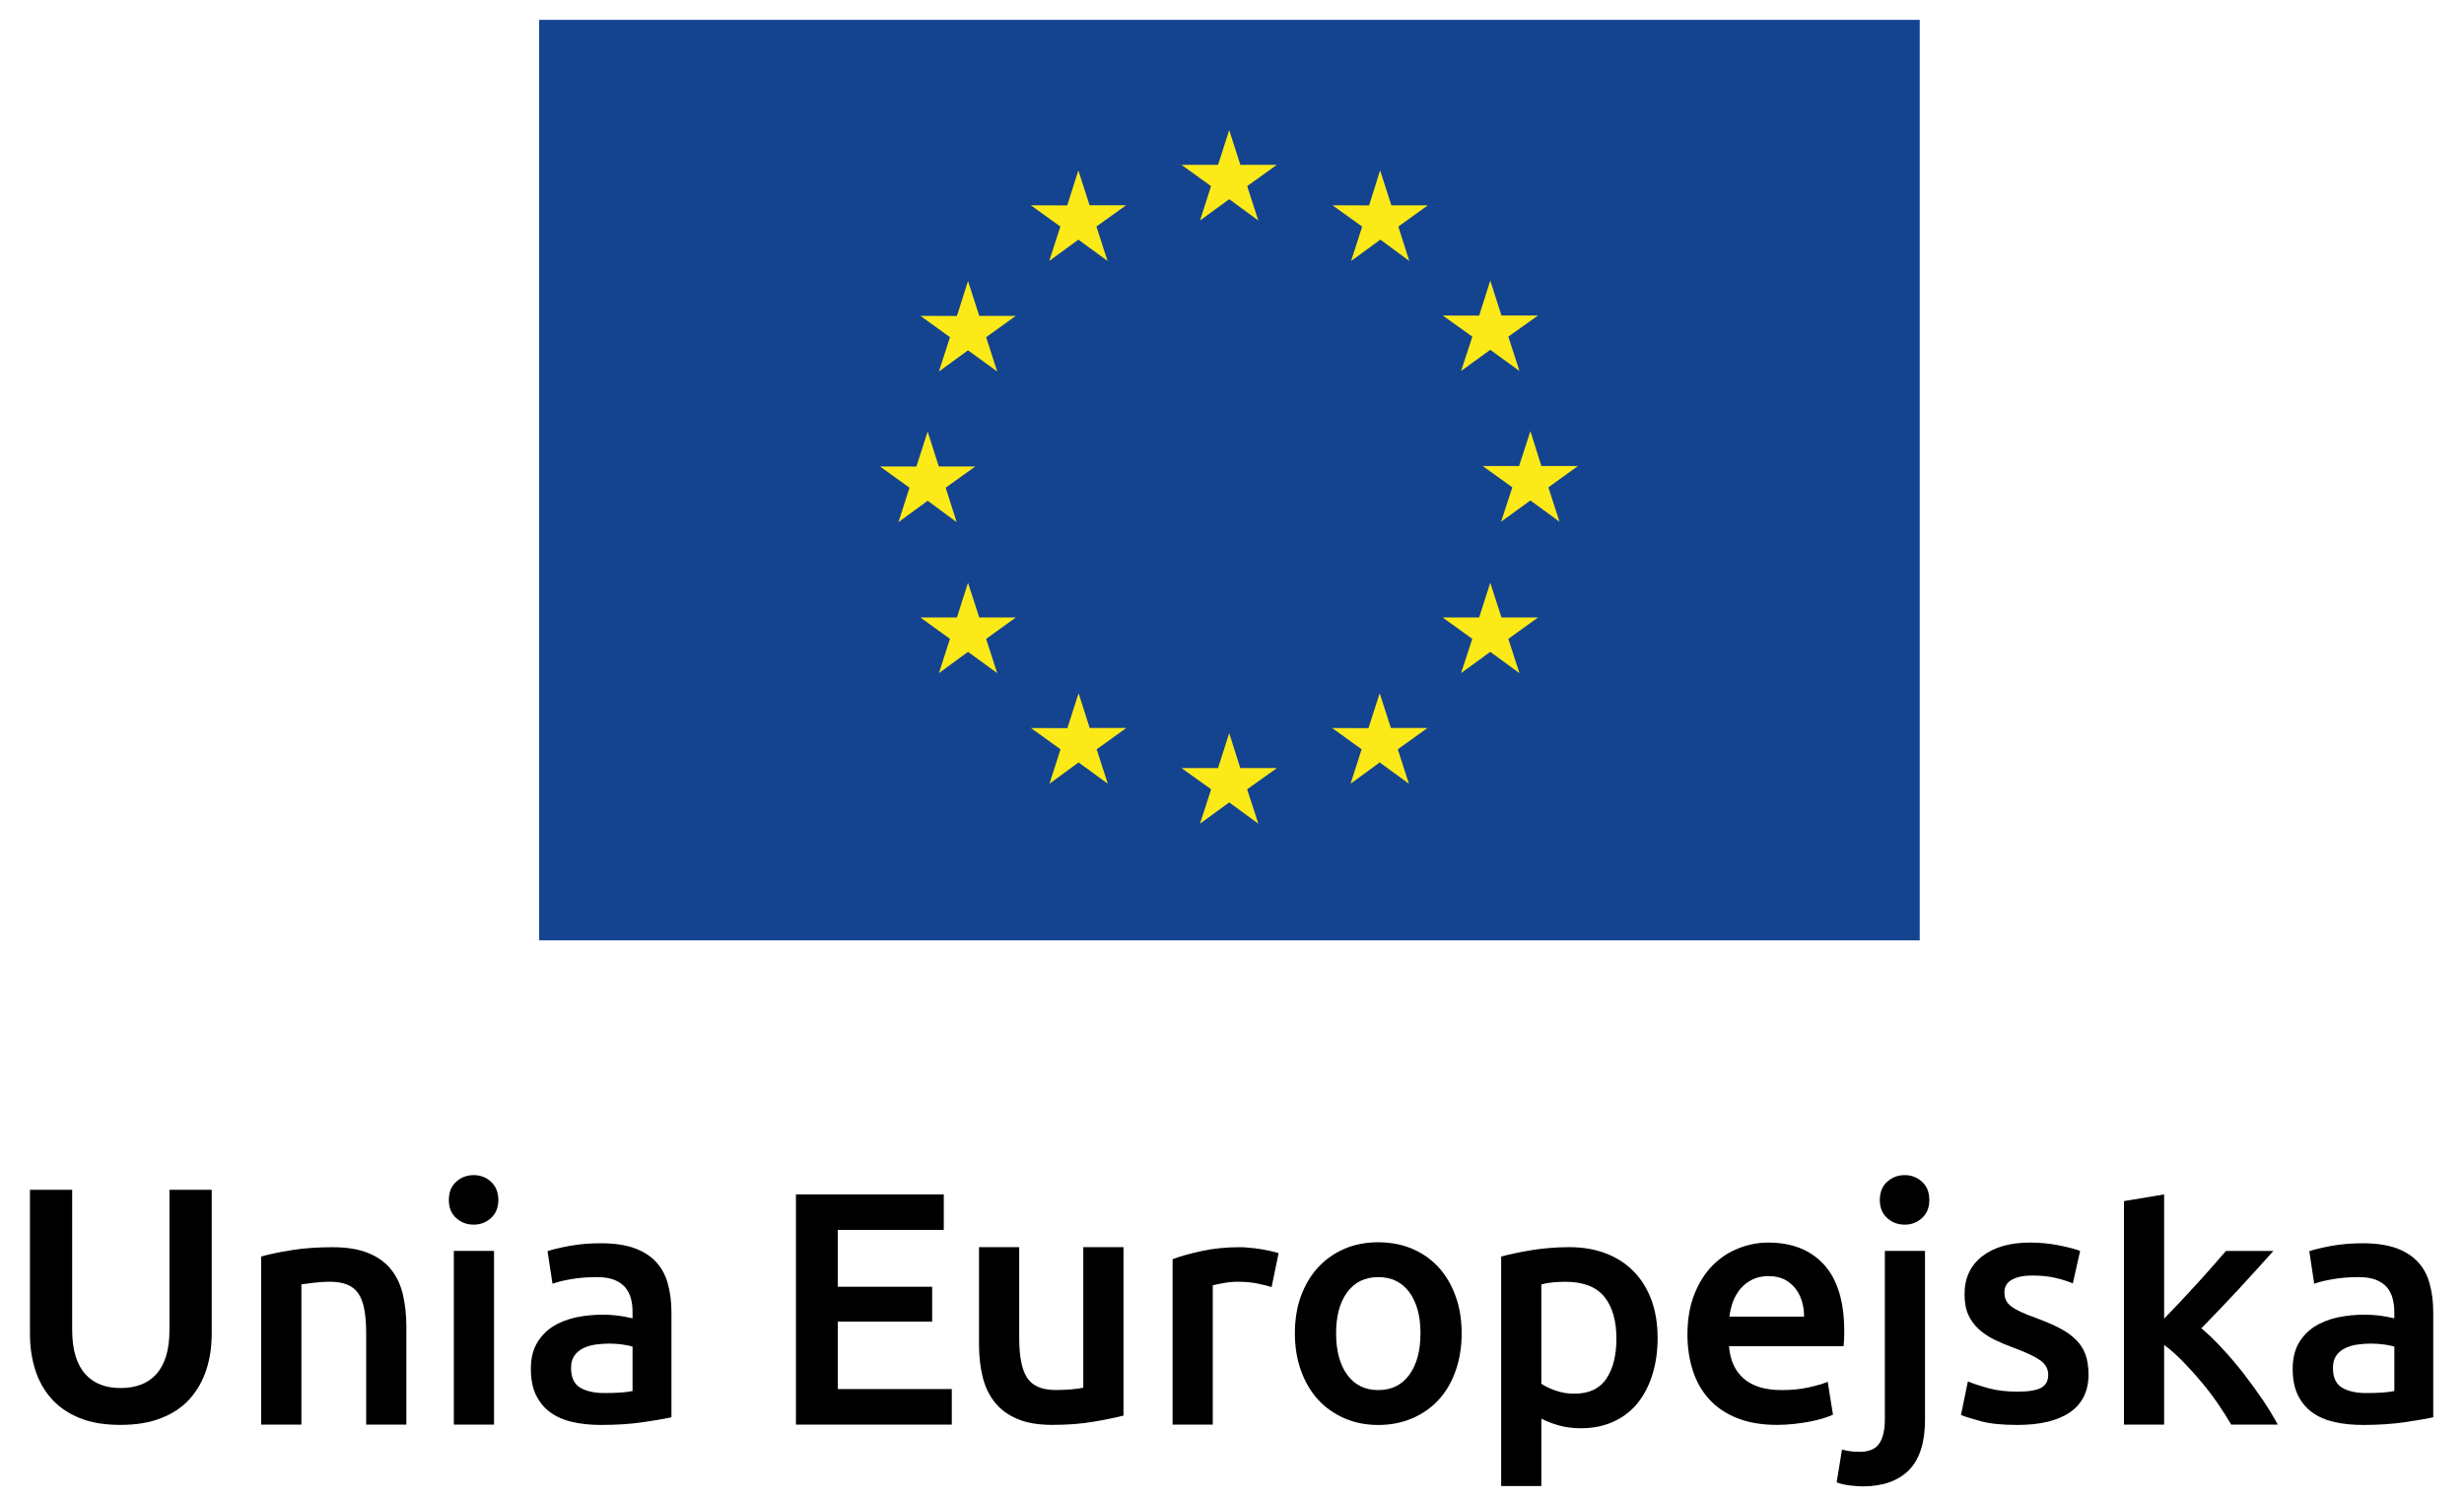
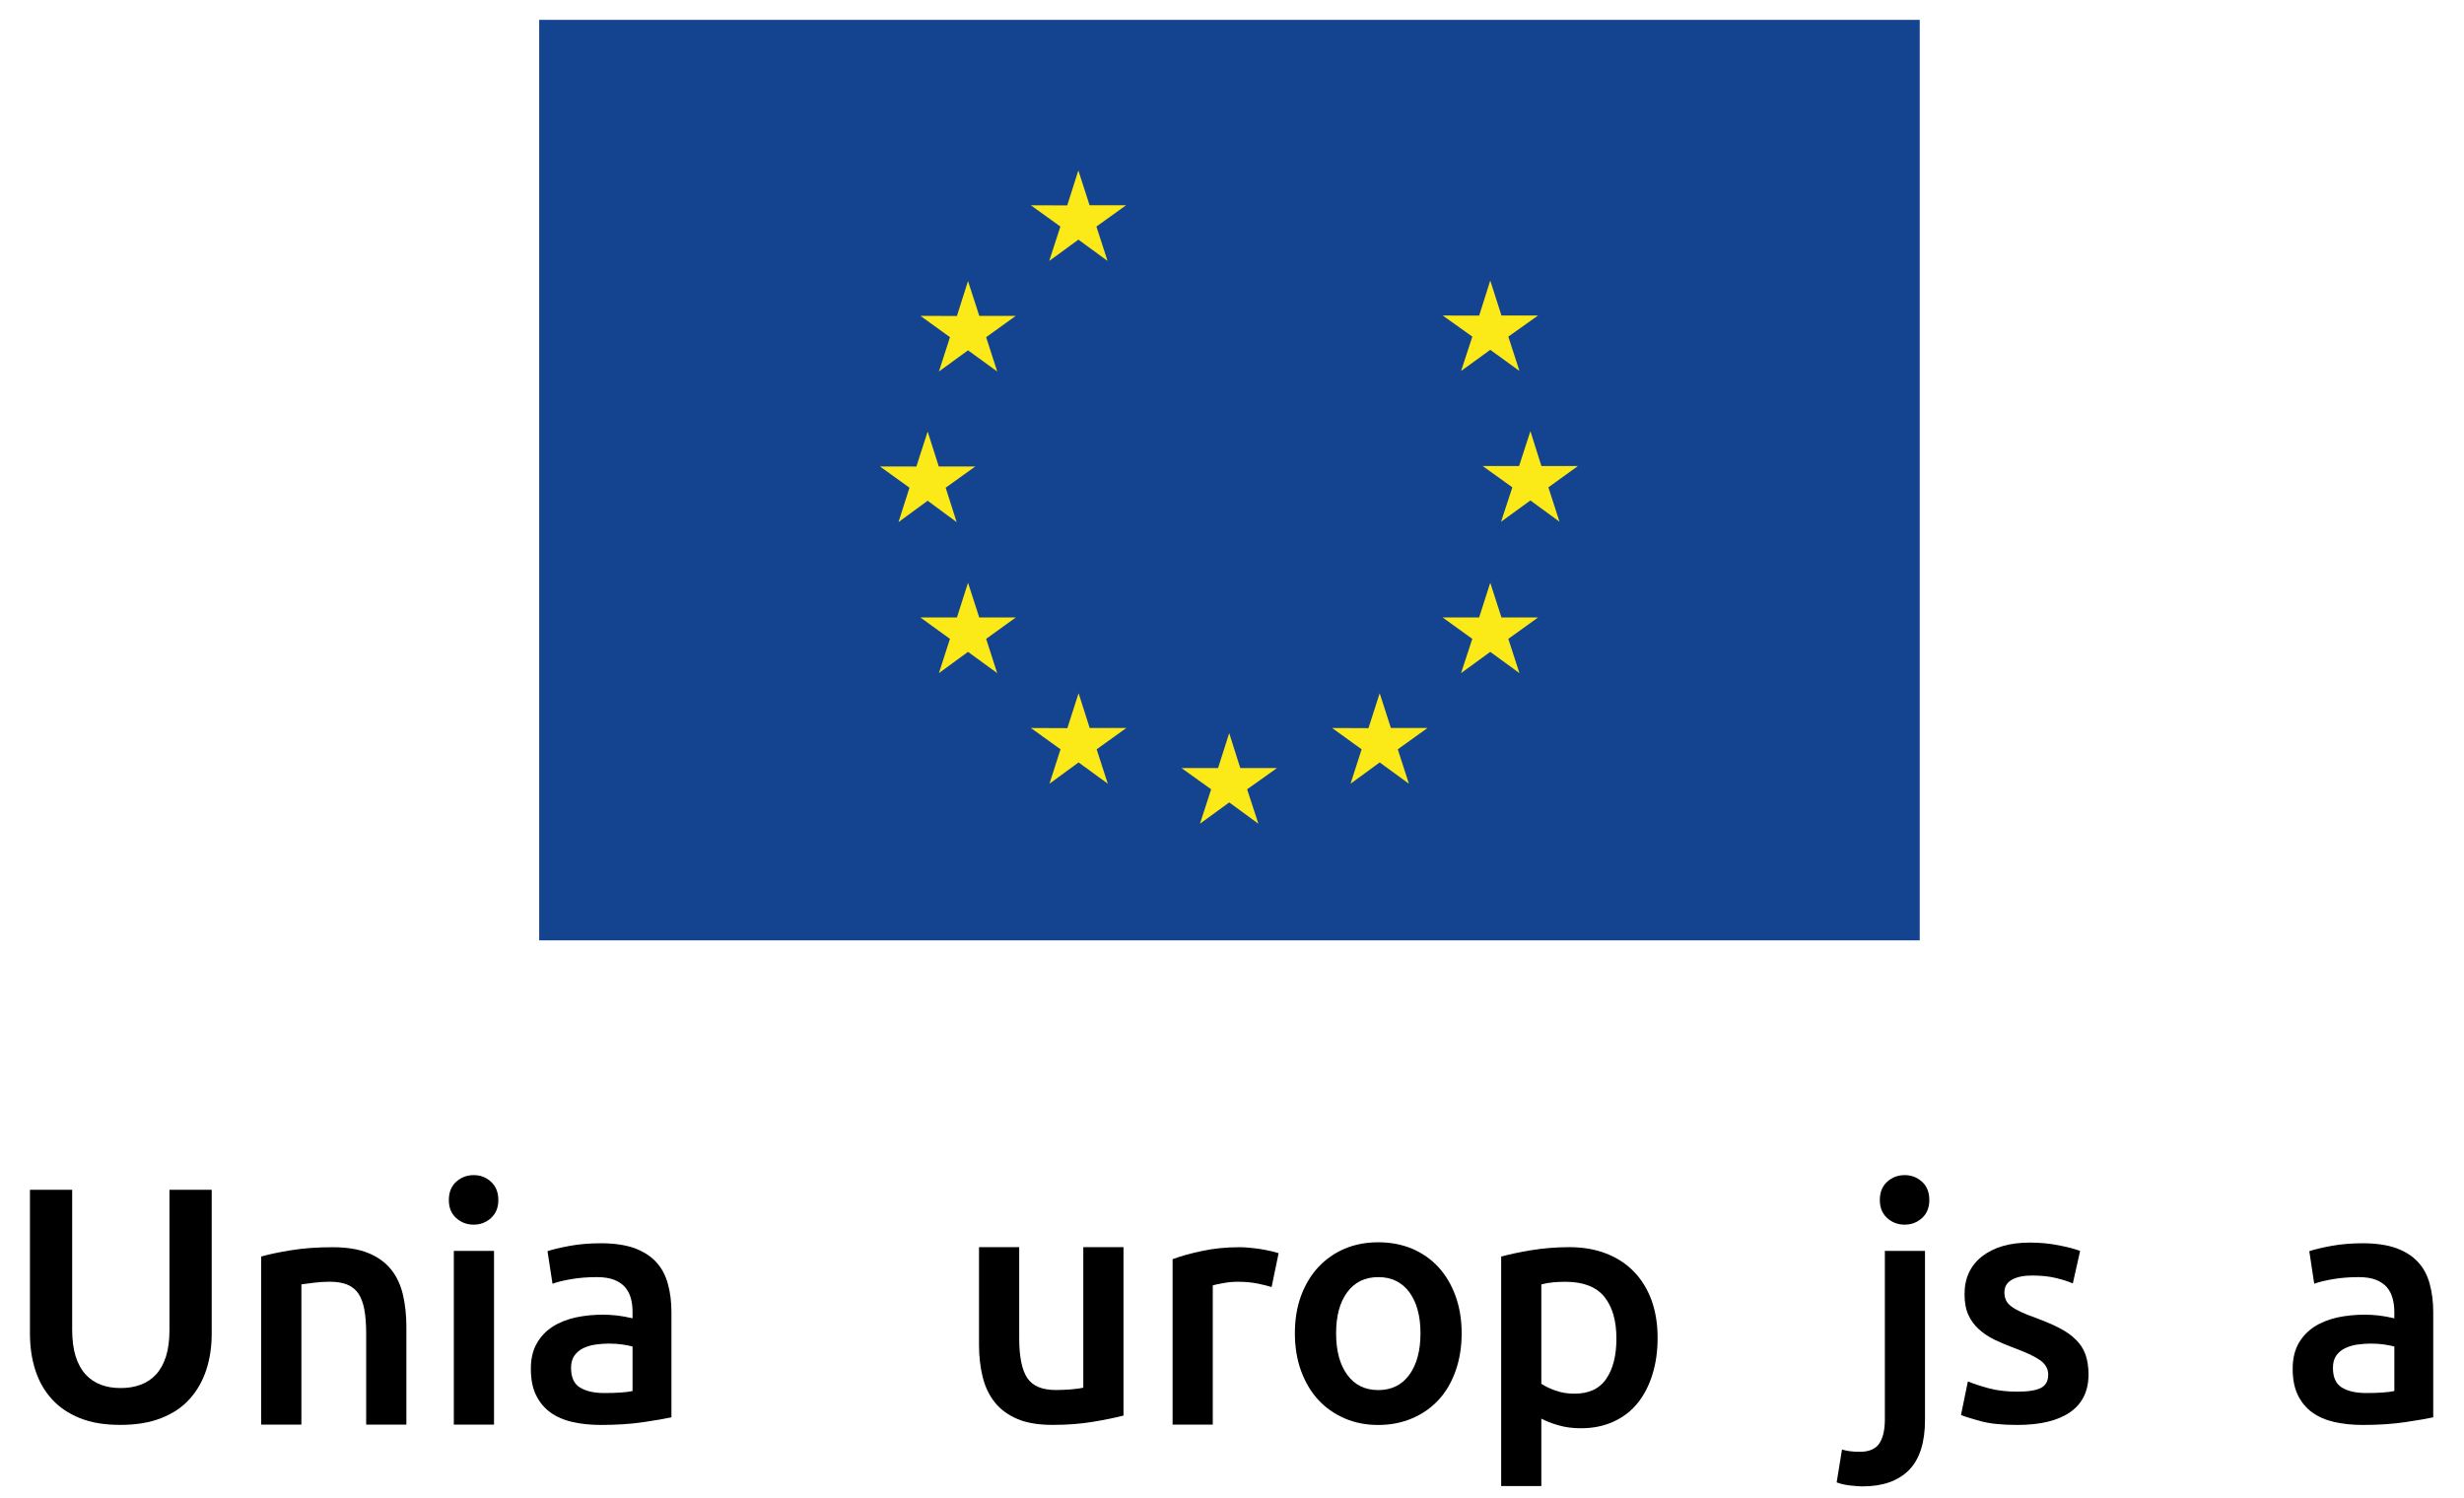
<svg xmlns="http://www.w3.org/2000/svg" version="1.1" id="Warstwa_1" x="0px" y="0px" width="82.25px" height="50px" viewBox="0 0 82.25 50" enable-background="new 0 0 82.25 50" xml:space="preserve">
  <rect x="17.998" y="0.663" fill-rule="evenodd" clip-rule="evenodd" fill="#144390" width="46.084" height="30.729" />
-   <polygon fill="#FCEA18" points="40.058,7.36 41.032,6.65 42.003,7.36 41.632,6.213 42.621,5.503 41.404,5.503 41.032,4.342   40.66,5.503 39.44,5.503 40.425,6.213 " />
  <polygon fill="#FCEA18" points="35.024,8.711 35.998,8 36.971,8.711 36.599,7.563 37.588,6.853 36.371,6.853 35.996,5.69   35.625,6.857 34.41,6.853 35.396,7.563 " />
  <polygon fill="#FCEA18" points="32.313,9.382 31.943,10.548 30.725,10.545 31.711,11.256 31.342,12.402 32.313,11.695   33.288,12.402 32.918,11.256 33.907,10.545 32.689,10.545 " />
  <polygon fill="#FCEA18" points="30.966,16.716 31.934,17.431 31.567,16.281 32.556,15.572 31.337,15.572 30.966,14.407   30.589,15.574 29.374,15.572 30.359,16.281 29.992,17.431 " />
  <polygon fill="#FCEA18" points="32.688,20.614 32.313,19.453 31.943,20.614 30.725,20.614 31.71,21.327 31.342,22.471   32.313,21.761 33.287,22.471 32.918,21.327 33.907,20.614 " />
  <polygon fill="#FCEA18" points="36.375,24.303 36.004,23.143 35.629,24.308 34.413,24.303 35.401,25.014 35.032,26.163   36.004,25.452 36.979,26.163 36.607,25.014 37.597,24.303 " />
  <polygon fill="#FCEA18" points="41.402,25.641 41.032,24.475 40.659,25.641 39.44,25.641 40.429,26.349 40.056,27.498   41.032,26.787 42.005,27.498 41.63,26.349 42.625,25.641 " />
  <polygon fill="#FCEA18" points="46.429,24.303 46.055,23.143 45.68,24.308 44.468,24.303 45.452,25.014 45.083,26.163   46.055,25.452 47.03,26.163 46.659,25.014 47.65,24.303 " />
  <polygon fill="#FCEA18" points="50.12,20.614 49.746,19.453 49.374,20.614 48.158,20.614 49.146,21.327 48.771,22.471   49.746,21.761 50.72,22.471 50.349,21.327 51.34,20.614 " />
  <polygon fill="#FCEA18" points="52.672,15.558 51.453,15.558 51.086,14.393 50.708,15.558 49.494,15.558 50.483,16.269   50.107,17.417 51.086,16.706 52.057,17.417 51.686,16.269 " />
  <polygon fill="#FCEA18" points="48.772,12.385 49.746,11.678 50.721,12.385 50.349,11.238 51.34,10.533 50.12,10.533 49.746,9.366   49.376,10.535 48.16,10.533 49.148,11.238 " />
-   <polygon fill="#FCEA18" points="46.069,5.688 45.702,6.856 44.481,6.854 45.47,7.564 45.101,8.713 46.077,8 47.044,8.713   46.677,7.564 47.662,6.854 46.445,6.854 " />
  <path d="M4.017,47.567c-0.525,0-0.976-0.073-1.353-0.227c-0.376-0.15-0.689-0.362-0.937-0.637c-0.248-0.274-0.43-0.596-0.548-0.966  C1.06,45.369,1,44.963,1,44.518v-4.799h1.409v4.667c0,0.35,0.039,0.645,0.116,0.893c0.078,0.248,0.189,0.448,0.333,0.605  c0.144,0.155,0.313,0.27,0.51,0.343c0.195,0.075,0.415,0.11,0.659,0.11s0.466-0.035,0.666-0.11c0.2-0.073,0.371-0.188,0.515-0.343  c0.144-0.157,0.255-0.357,0.334-0.605c0.077-0.248,0.115-0.543,0.115-0.893v-4.667h1.41v4.799c0,0.445-0.062,0.852-0.184,1.221  c-0.122,0.37-0.307,0.691-0.554,0.966S5.765,47.19,5.38,47.341C4.996,47.494,4.542,47.567,4.017,47.567" />
  <path d="M8.718,41.947c0.258-0.073,0.595-0.146,1.01-0.212c0.414-0.067,0.871-0.099,1.375-0.099c0.473,0,0.868,0.065,1.187,0.193  c0.317,0.129,0.571,0.311,0.76,0.544c0.188,0.231,0.32,0.513,0.399,0.842c0.077,0.329,0.116,0.689,0.116,1.083v3.259h-1.342v-3.05  c0-0.31-0.021-0.574-0.061-0.791c-0.041-0.22-0.108-0.396-0.199-0.534c-0.093-0.136-0.219-0.236-0.377-0.3  c-0.158-0.063-0.353-0.094-0.582-0.094c-0.17,0-0.348,0.012-0.532,0.034c-0.185,0.023-0.321,0.04-0.411,0.054v4.681H8.718V41.947z" />
  <path d="M16.491,47.558h-1.342v-5.799h1.342V47.558z M16.635,40.061c0,0.253-0.082,0.451-0.244,0.6  c-0.162,0.147-0.355,0.222-0.577,0.222c-0.229,0-0.424-0.074-0.588-0.222c-0.163-0.148-0.243-0.347-0.243-0.6  c0-0.257,0.08-0.459,0.243-0.609c0.164-0.148,0.359-0.223,0.588-0.223c0.221,0,0.415,0.074,0.577,0.223  C16.553,39.602,16.635,39.804,16.635,40.061" />
  <path d="M20.172,46.504c0.414,0,0.728-0.021,0.943-0.067v-1.485c-0.075-0.021-0.182-0.045-0.323-0.066  c-0.14-0.021-0.295-0.033-0.465-0.033c-0.148,0-0.298,0.013-0.45,0.033c-0.151,0.021-0.288,0.064-0.41,0.122  c-0.122,0.06-0.22,0.143-0.294,0.249c-0.074,0.108-0.111,0.241-0.111,0.407c0,0.316,0.1,0.536,0.3,0.657  C19.562,46.442,19.831,46.504,20.172,46.504 M20.061,41.504c0.443,0,0.817,0.056,1.12,0.164c0.302,0.113,0.546,0.268,0.726,0.468  c0.181,0.197,0.312,0.44,0.388,0.728c0.079,0.284,0.118,0.596,0.118,0.935v3.515c-0.208,0.045-0.521,0.101-0.938,0.162  c-0.417,0.062-0.889,0.093-1.414,0.093c-0.348,0-0.666-0.033-0.953-0.099c-0.288-0.065-0.535-0.174-0.738-0.321  c-0.204-0.147-0.362-0.341-0.478-0.577c-0.114-0.235-0.172-0.529-0.172-0.877c0-0.331,0.065-0.613,0.195-0.842  c0.129-0.229,0.305-0.417,0.527-0.561c0.221-0.143,0.479-0.245,0.77-0.311c0.292-0.062,0.597-0.093,0.916-0.093  c0.148,0,0.303,0.01,0.465,0.027c0.163,0.019,0.336,0.05,0.522,0.095v-0.222c0-0.155-0.019-0.303-0.055-0.443  c-0.038-0.142-0.103-0.265-0.194-0.373c-0.093-0.106-0.214-0.189-0.366-0.249c-0.153-0.058-0.342-0.089-0.572-0.089  c-0.311,0-0.596,0.023-0.854,0.067c-0.258,0.043-0.469,0.095-0.631,0.154l-0.167-1.087c0.17-0.057,0.418-0.116,0.742-0.177  C19.344,41.532,19.691,41.504,20.061,41.504" />
-   <polygon points="26.569,47.558 26.569,39.873 31.504,39.873 31.504,41.058 27.966,41.058 27.966,42.956 31.116,42.956   31.116,44.119 27.966,44.119 27.966,46.371 31.771,46.371 31.771,47.558 " />
  <path d="M37.502,47.257c-0.259,0.067-0.595,0.137-1.01,0.206c-0.414,0.071-0.868,0.104-1.363,0.104  c-0.465,0-0.856-0.064-1.169-0.198c-0.314-0.134-0.565-0.317-0.754-0.556c-0.188-0.236-0.324-0.52-0.404-0.846  c-0.082-0.332-0.122-0.692-0.122-1.083v-3.25h1.342v3.04c0,0.62,0.09,1.063,0.271,1.331c0.182,0.267,0.497,0.398,0.948,0.398  c0.162,0,0.334-0.008,0.516-0.021c0.181-0.018,0.316-0.034,0.404-0.056v-4.692h1.342V47.257z" />
  <path d="M42.447,42.966c-0.11-0.036-0.264-0.075-0.459-0.115c-0.196-0.041-0.423-0.062-0.682-0.062  c-0.148,0-0.305,0.015-0.473,0.046c-0.166,0.028-0.281,0.054-0.35,0.075v4.647h-1.341v-5.521c0.259-0.099,0.582-0.189,0.97-0.272  c0.389-0.086,0.82-0.129,1.292-0.129c0.088,0,0.193,0.008,0.312,0.02c0.116,0.01,0.236,0.023,0.353,0.042  c0.119,0.02,0.233,0.041,0.345,0.067c0.111,0.025,0.2,0.05,0.267,0.071L42.447,42.966z" />
  <path d="M47.417,44.508c0-0.577-0.126-1.032-0.372-1.37c-0.249-0.334-0.594-0.504-1.037-0.504c-0.444,0-0.789,0.17-1.037,0.504  c-0.248,0.338-0.371,0.793-0.371,1.37c0,0.584,0.123,1.047,0.371,1.385c0.248,0.342,0.593,0.512,1.037,0.512  c0.443,0,0.788-0.17,1.037-0.512C47.291,45.555,47.417,45.092,47.417,44.508 M48.791,44.508c0,0.458-0.067,0.875-0.201,1.252  c-0.131,0.376-0.32,0.701-0.564,0.966c-0.243,0.265-0.537,0.472-0.881,0.62c-0.343,0.148-0.724,0.224-1.137,0.224  c-0.415,0-0.792-0.075-1.131-0.224c-0.34-0.148-0.633-0.355-0.877-0.62c-0.243-0.265-0.434-0.59-0.571-0.966  c-0.137-0.377-0.205-0.794-0.205-1.252s0.068-0.875,0.205-1.247c0.138-0.374,0.331-0.694,0.578-0.961  c0.247-0.264,0.541-0.47,0.88-0.615c0.341-0.143,0.713-0.214,1.121-0.214c0.405,0,0.781,0.071,1.126,0.214  c0.343,0.146,0.637,0.352,0.881,0.615c0.244,0.267,0.435,0.587,0.57,0.961C48.722,43.633,48.791,44.05,48.791,44.508" />
  <path d="M53.957,44.685c0-0.598-0.135-1.063-0.404-1.396c-0.271-0.332-0.703-0.499-1.303-0.499c-0.127,0-0.258,0.007-0.395,0.017  c-0.137,0.012-0.271,0.035-0.404,0.071v3.316c0.119,0.081,0.275,0.158,0.473,0.228c0.195,0.068,0.404,0.104,0.625,0.104  c0.488,0,0.846-0.164,1.07-0.498C53.846,45.695,53.957,45.247,53.957,44.685 M55.332,44.663c0,0.444-0.057,0.85-0.172,1.218  c-0.115,0.373-0.279,0.689-0.492,0.955c-0.215,0.267-0.484,0.475-0.805,0.621c-0.32,0.148-0.686,0.223-1.092,0.223  c-0.273,0-0.525-0.033-0.756-0.101c-0.229-0.066-0.418-0.141-0.564-0.222v2.251H50.11v-7.661c0.272-0.073,0.61-0.146,1.009-0.212  c0.398-0.064,0.82-0.101,1.264-0.101c0.457,0,0.869,0.071,1.23,0.212c0.363,0.141,0.672,0.342,0.926,0.604  c0.256,0.263,0.451,0.579,0.59,0.954C55.264,43.778,55.332,44.198,55.332,44.663" />
-   <path d="M60.221,43.952c0-0.184-0.023-0.359-0.076-0.523c-0.053-0.168-0.129-0.313-0.229-0.435c-0.1-0.121-0.221-0.217-0.365-0.289  c-0.145-0.069-0.314-0.104-0.516-0.104c-0.205,0-0.389,0.038-0.543,0.116c-0.156,0.077-0.287,0.18-0.395,0.306  c-0.105,0.127-0.189,0.27-0.25,0.432c-0.057,0.162-0.098,0.329-0.119,0.498H60.221z M56.328,44.554c0-0.511,0.078-0.959,0.229-1.343  c0.152-0.384,0.354-0.706,0.605-0.961s0.537-0.445,0.865-0.574c0.324-0.13,0.656-0.195,0.996-0.195c0.799,0,1.42,0.247,1.869,0.743  c0.447,0.496,0.67,1.235,0.67,2.218c0,0.074,0,0.157-0.004,0.248c-0.006,0.093-0.01,0.177-0.018,0.25h-3.824  c0.035,0.465,0.199,0.828,0.492,1.083s0.715,0.382,1.27,0.382c0.326,0,0.625-0.029,0.893-0.089c0.271-0.06,0.484-0.122,0.639-0.188  l0.176,1.096c-0.072,0.039-0.174,0.077-0.305,0.117c-0.129,0.041-0.277,0.078-0.443,0.112c-0.166,0.031-0.346,0.06-0.537,0.081  c-0.191,0.023-0.389,0.033-0.59,0.033c-0.508,0-0.953-0.077-1.328-0.227c-0.377-0.15-0.688-0.362-0.932-0.632  s-0.426-0.587-0.543-0.953C56.389,45.391,56.328,44.987,56.328,44.554" />
  <path d="M64.402,40.061c0,0.251-0.08,0.451-0.242,0.6c-0.164,0.147-0.355,0.222-0.578,0.222c-0.229,0-0.426-0.074-0.588-0.222  c-0.162-0.148-0.244-0.349-0.244-0.6c0-0.257,0.082-0.462,0.244-0.609c0.162-0.148,0.359-0.223,0.588-0.223  c0.223,0,0.414,0.074,0.578,0.223C64.322,39.599,64.402,39.804,64.402,40.061 M62.174,49.62c-0.096,0-0.232-0.01-0.402-0.028  c-0.178-0.02-0.33-0.055-0.463-0.105l0.178-1.097c0.162,0.05,0.359,0.076,0.588,0.076c0.311,0,0.527-0.09,0.652-0.271  c0.127-0.182,0.191-0.453,0.191-0.815v-5.622h1.34v5.643c0,0.757-0.18,1.314-0.537,1.677C63.361,49.438,62.846,49.62,62.174,49.62" />
  <path d="M67.352,46.458c0.355,0,0.613-0.042,0.777-0.126c0.162-0.086,0.242-0.231,0.242-0.439c0-0.192-0.086-0.35-0.26-0.477  c-0.174-0.126-0.461-0.262-0.859-0.409c-0.242-0.089-0.467-0.184-0.67-0.281c-0.205-0.101-0.379-0.218-0.527-0.352  c-0.146-0.133-0.266-0.293-0.35-0.48c-0.086-0.188-0.127-0.42-0.127-0.694c0-0.532,0.195-0.951,0.586-1.26  c0.395-0.305,0.926-0.459,1.598-0.459c0.34,0,0.666,0.033,0.977,0.095c0.313,0.062,0.543,0.125,0.697,0.184l-0.244,1.085  c-0.146-0.064-0.334-0.127-0.564-0.181c-0.229-0.056-0.494-0.083-0.799-0.083c-0.273,0-0.494,0.044-0.664,0.137  c-0.172,0.093-0.256,0.234-0.256,0.427c0,0.097,0.018,0.182,0.051,0.256s0.09,0.144,0.172,0.205c0.08,0.062,0.188,0.126,0.322,0.188  c0.131,0.063,0.295,0.126,0.486,0.195c0.316,0.117,0.588,0.233,0.811,0.348c0.221,0.115,0.404,0.243,0.547,0.39  c0.146,0.143,0.25,0.307,0.318,0.493c0.064,0.184,0.1,0.405,0.1,0.665c0,0.553-0.205,0.974-0.615,1.259  c-0.412,0.284-0.998,0.425-1.758,0.425c-0.512,0-0.922-0.041-1.232-0.127c-0.311-0.085-0.527-0.152-0.652-0.205l0.23-1.12  c0.201,0.081,0.439,0.159,0.715,0.233C66.68,46.423,66.998,46.458,67.352,46.458" />
-   <path d="M72.24,44.02c0.172-0.176,0.352-0.367,0.545-0.569c0.191-0.203,0.381-0.409,0.564-0.611  c0.186-0.203,0.361-0.397,0.527-0.589c0.166-0.186,0.309-0.353,0.428-0.491h1.584c-0.369,0.412-0.76,0.842-1.168,1.286  c-0.41,0.442-0.824,0.874-1.238,1.297c0.223,0.186,0.455,0.407,0.697,0.672c0.246,0.262,0.482,0.541,0.713,0.837  c0.227,0.295,0.443,0.592,0.643,0.885c0.199,0.298,0.365,0.571,0.498,0.822H74.48c-0.133-0.229-0.285-0.469-0.459-0.722  c-0.174-0.251-0.359-0.494-0.561-0.73c-0.199-0.238-0.404-0.46-0.609-0.672c-0.207-0.21-0.41-0.39-0.611-0.537v2.661H70.9v-7.463  l1.34-0.222V44.02z" />
  <path d="M78.982,46.504c0.414,0,0.727-0.021,0.943-0.067v-1.485c-0.074-0.021-0.182-0.045-0.322-0.066  c-0.141-0.021-0.297-0.033-0.465-0.033c-0.148,0-0.299,0.013-0.451,0.033c-0.15,0.021-0.285,0.064-0.408,0.122  c-0.123,0.06-0.221,0.143-0.295,0.249c-0.074,0.108-0.109,0.241-0.109,0.407c0,0.316,0.1,0.536,0.299,0.657  C78.373,46.442,78.643,46.504,78.982,46.504 M78.871,41.504c0.443,0,0.818,0.056,1.121,0.164c0.303,0.113,0.545,0.268,0.727,0.468  c0.182,0.197,0.311,0.44,0.387,0.728c0.078,0.284,0.117,0.596,0.117,0.935v3.515c-0.207,0.045-0.521,0.101-0.938,0.162  c-0.418,0.062-0.889,0.093-1.414,0.093c-0.346,0-0.664-0.033-0.953-0.099c-0.287-0.065-0.533-0.174-0.738-0.321  c-0.201-0.147-0.361-0.341-0.477-0.577c-0.113-0.235-0.172-0.529-0.172-0.877c0-0.331,0.066-0.613,0.193-0.842  c0.131-0.229,0.307-0.417,0.527-0.561c0.223-0.143,0.48-0.245,0.771-0.311c0.291-0.062,0.598-0.093,0.916-0.093  c0.148,0,0.303,0.01,0.465,0.027c0.162,0.019,0.334,0.05,0.521,0.095v-0.222c0-0.155-0.02-0.303-0.057-0.443  c-0.037-0.142-0.102-0.265-0.191-0.373c-0.094-0.106-0.217-0.189-0.367-0.249c-0.152-0.058-0.342-0.089-0.572-0.089  c-0.309,0-0.596,0.023-0.854,0.067c-0.258,0.043-0.471,0.095-0.633,0.154l-0.164-1.087c0.17-0.057,0.416-0.116,0.742-0.177  C78.156,41.532,78.502,41.504,78.871,41.504" />
</svg>